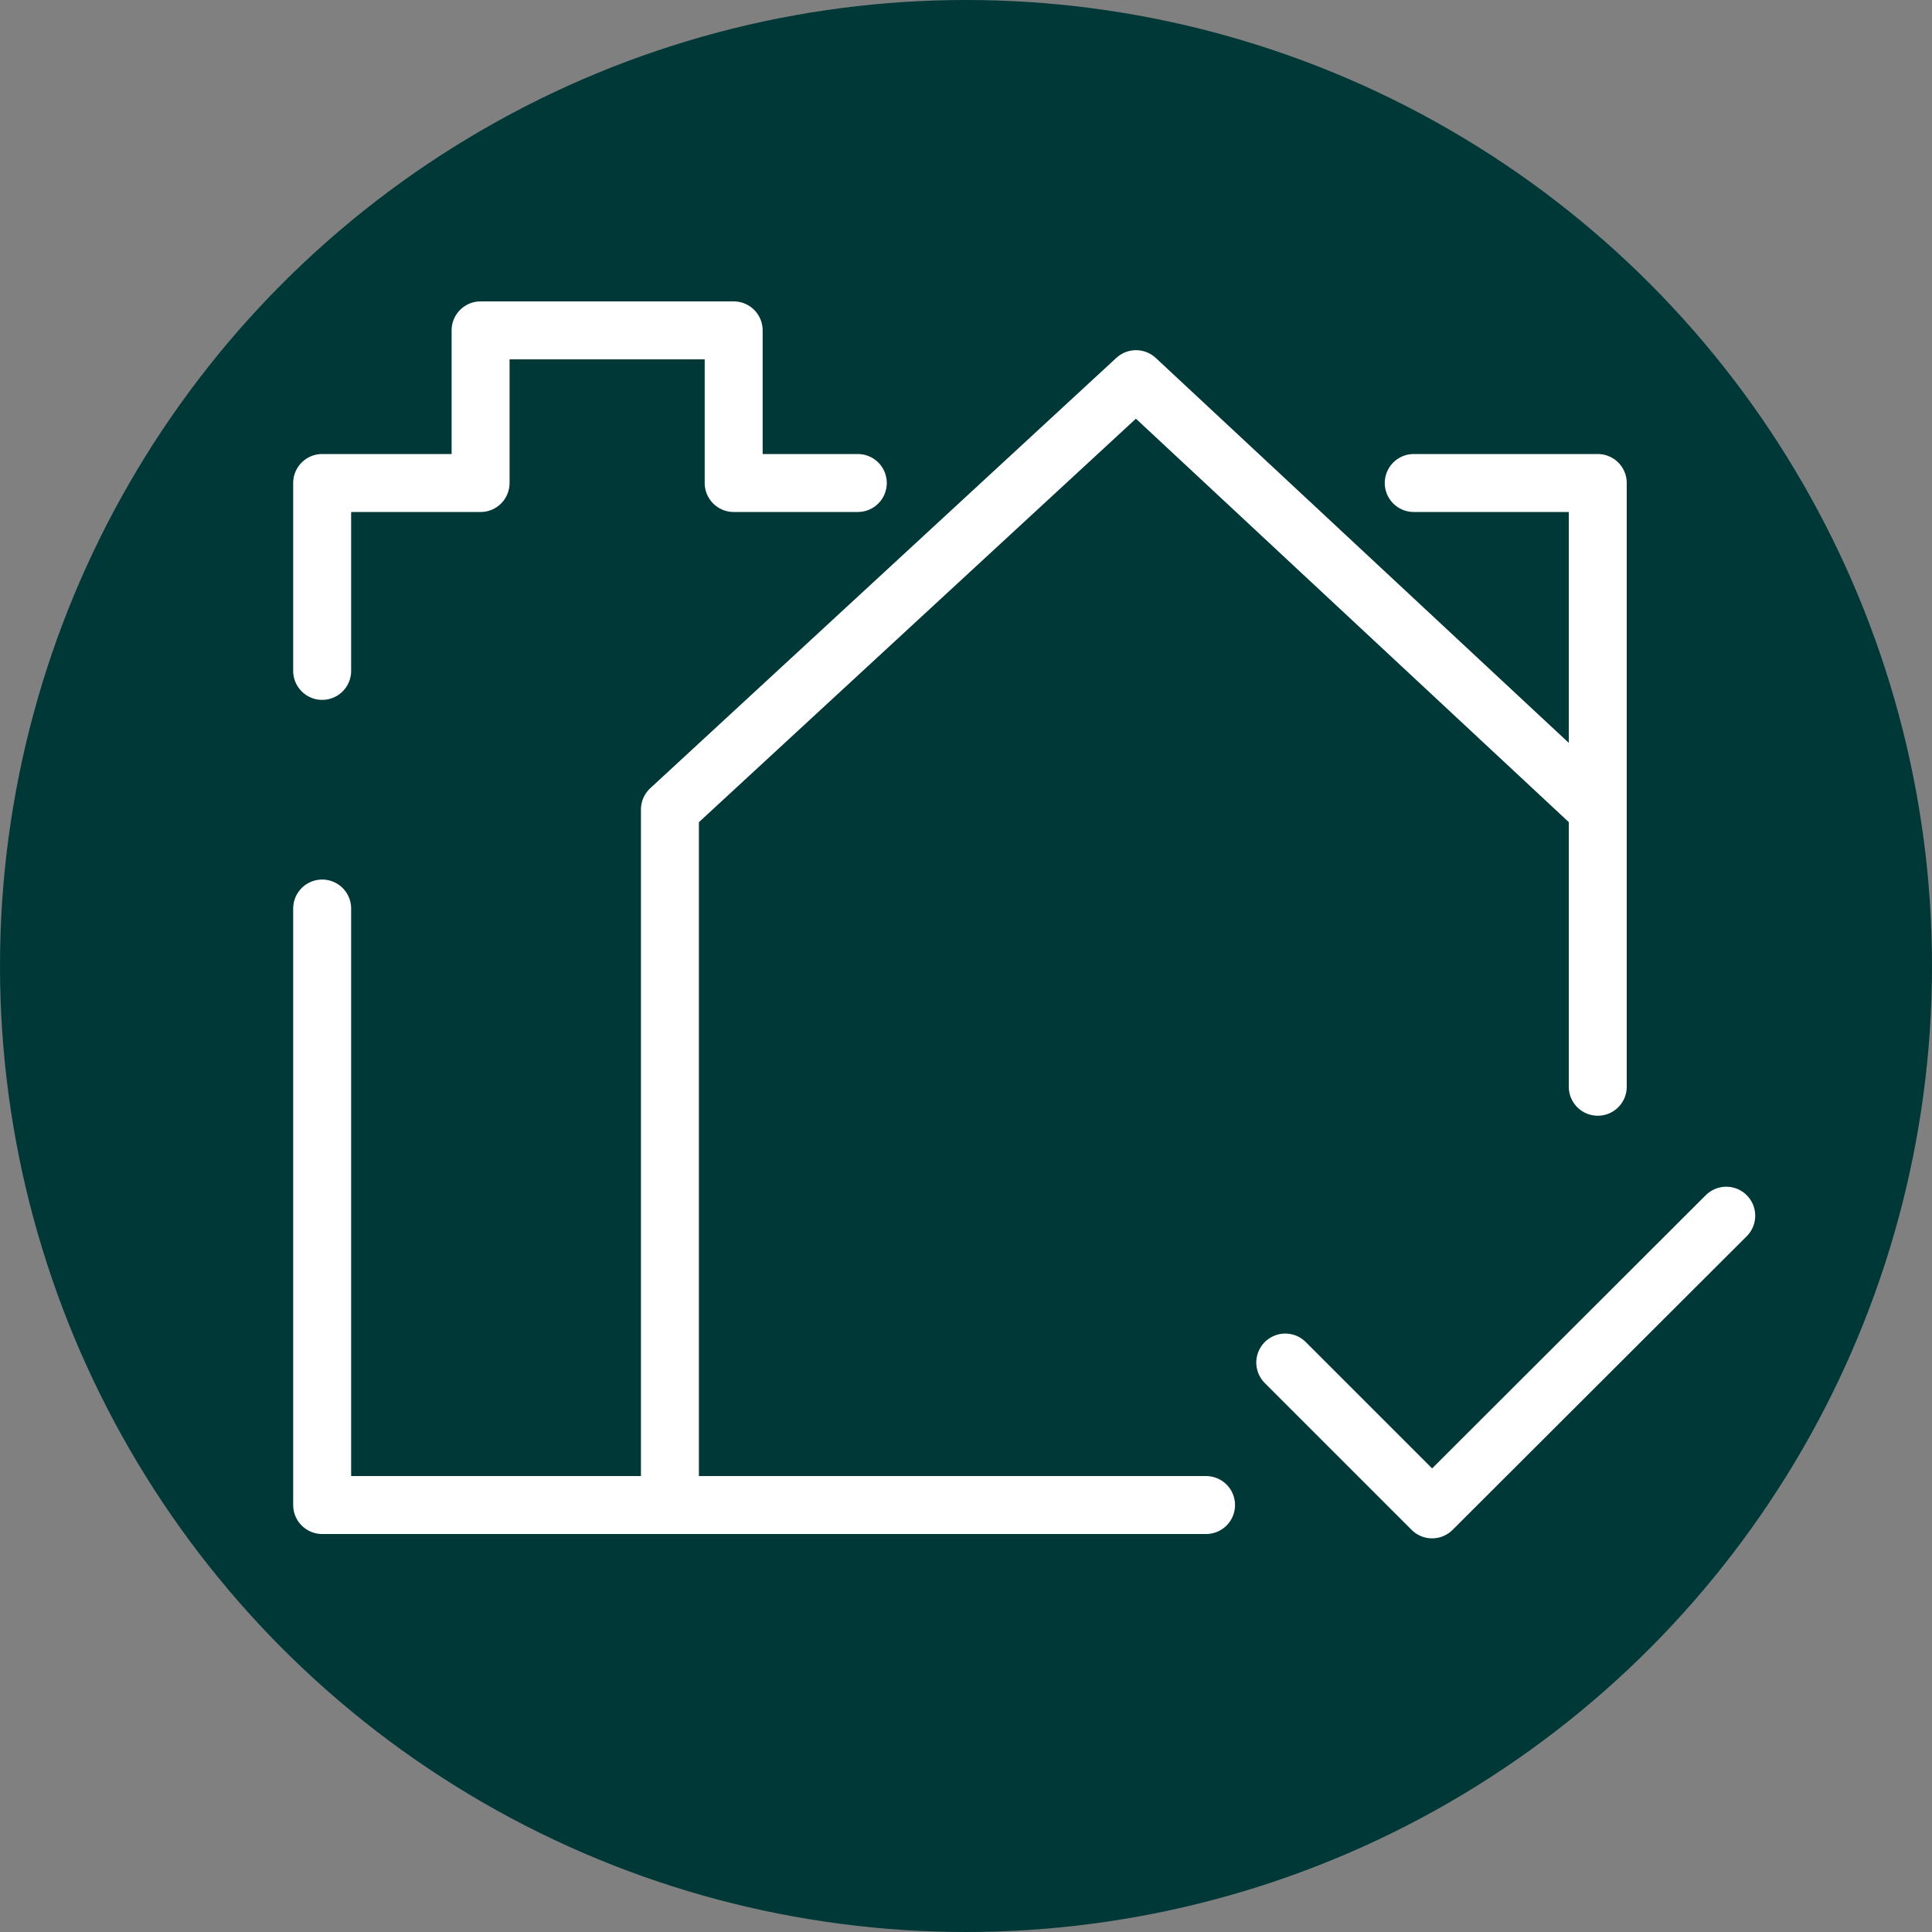
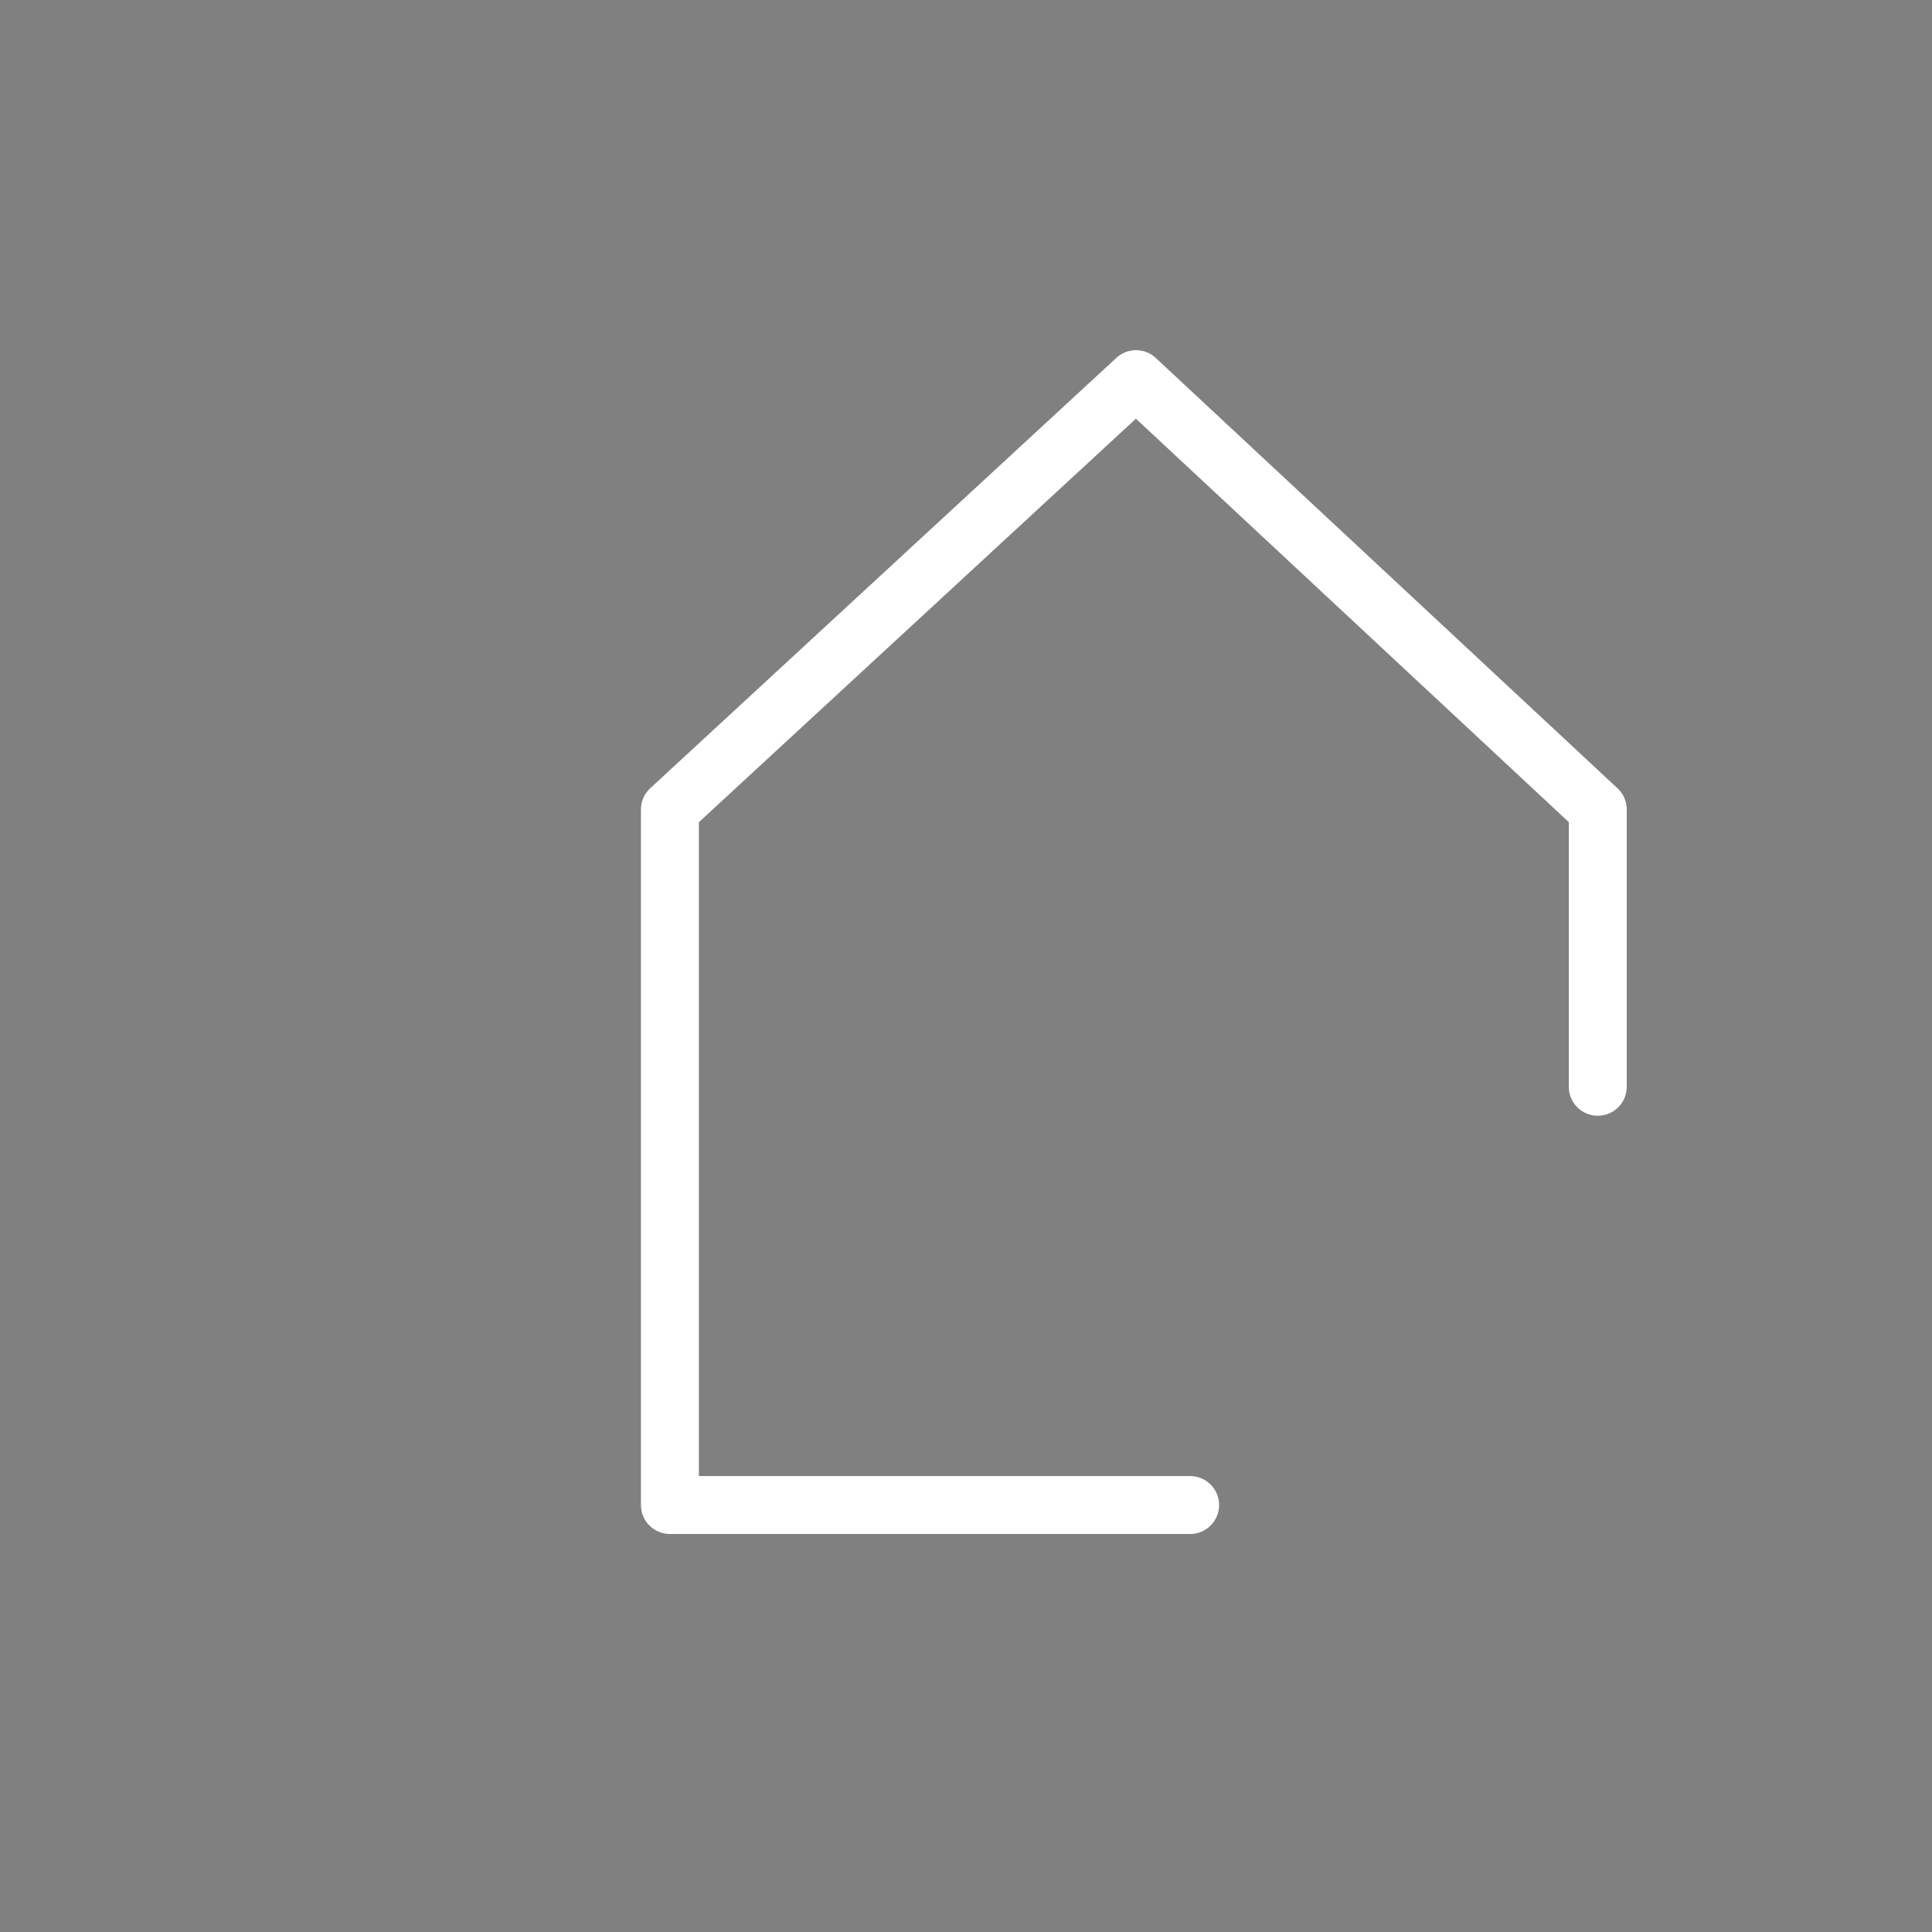
<svg xmlns="http://www.w3.org/2000/svg" viewBox="0 0 40 40">
  <rect x="0" y="0" width="40" height="40" fill="#808080" stroke="none" />
  <defs>
    <style>
      .cls-1 {
        fill: #003838;
      }

      .cls-2 {
        fill: none;
        stroke: #fff;
        stroke-linecap: round;
        stroke-linejoin: round;
        stroke-width: 1.2px;
      }
    </style>
  </defs>
  <g id="Kreise_grün" data-name="Kreise grün">
-     <circle class="cls-1" cx="20" cy="20" r="20" />
-   </g>
+     </g>
  <g id="Icons_weiß" data-name="Icons weiß">
    <g>
-       <polyline class="cls-2" points="6.67 18.81 6.67 31.16 24.97 31.16" />
-       <polyline class="cls-2" points="17.76 10 15.19 10 15.19 6.84 9.95 6.84 9.95 10 6.67 10 6.67 13.89" />
-       <polyline class="cls-2" points="33.08 22.33 33.08 10 29.27 10" />
      <polyline class="cls-2" points="33.08 22.5 33.08 16.76 23.52 7.85 13.87 16.76 13.87 31.16 24.64 31.16" />
-       <polyline class="cls-2" points="35.74 25.17 29.65 31.25 26.61 28.21" />
    </g>
  </g>
</svg>